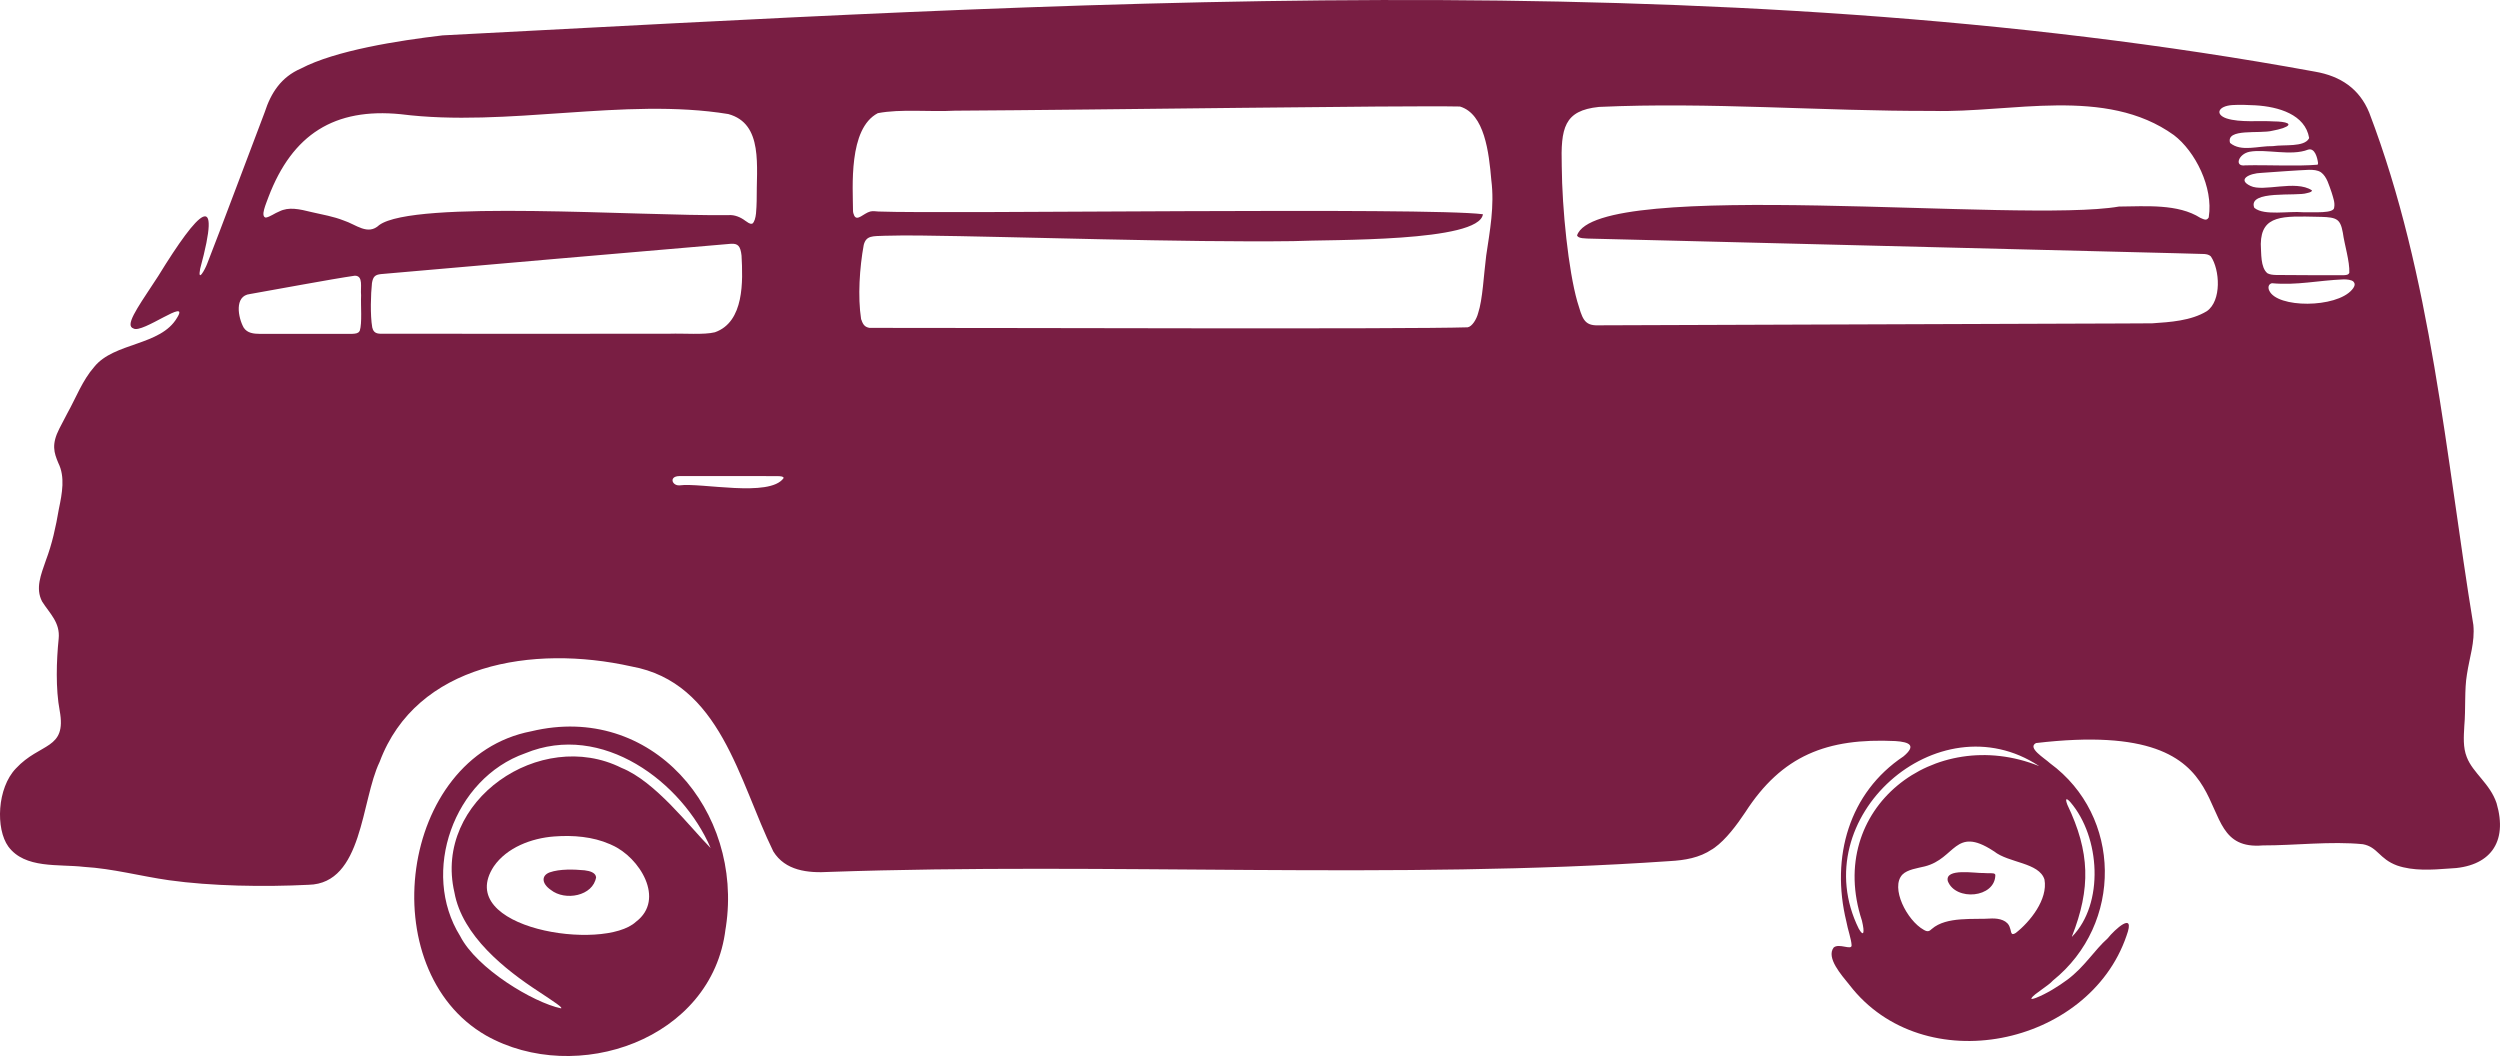
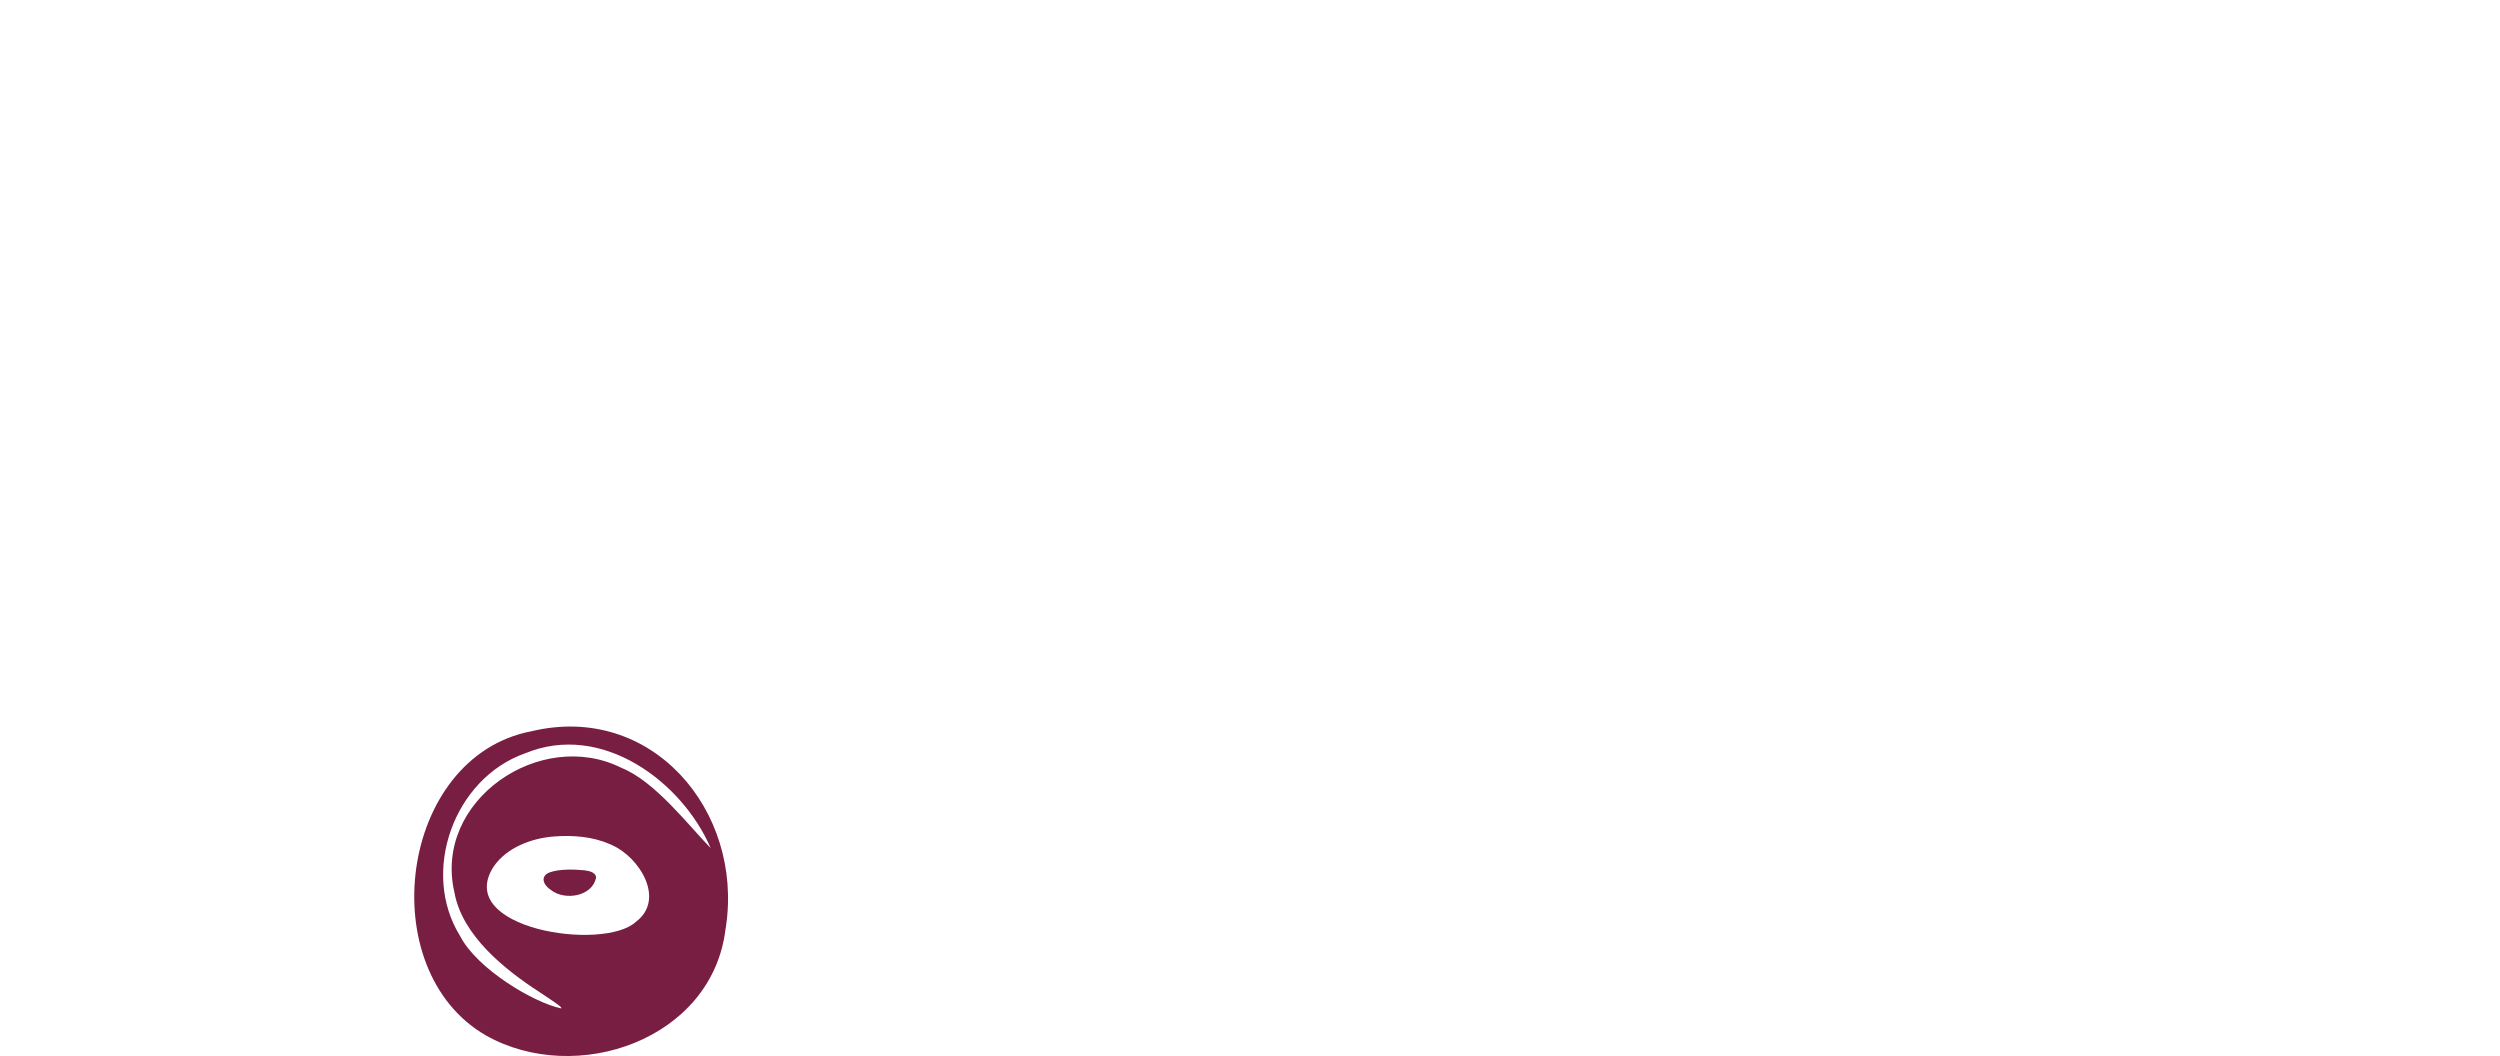
<svg xmlns="http://www.w3.org/2000/svg" id="final" viewBox="0 0 312.39 131.96">
  <defs>
    <style>
      .cls-1 {
        fill: #791e43;
      }
    </style>
  </defs>
-   <path class="cls-1" d="M213.93,106.13c-1.56,1.06-3.43,1.37-5.29,1.47-34.11,2.36-70.24.14-105.02,1.35-2.69.16-5.5-.15-6.99-2.56-4.32-8.82-6.58-21.11-17.75-23.12-12.3-2.74-26.86-.35-31.44,11.93-2.34,4.83-2.07,15.2-8.87,15.36-5.6.28-12.17.17-17.45-.57-3.6-.51-6.97-1.45-10.64-1.67-3.17-.37-7.36.27-9.44-2.54-1.6-2.22-1.41-7.31.95-9.76,3.04-3.27,6.37-2.3,5.47-7.21-.52-2.75-.41-6.26-.13-8.99.21-2.04-1.13-3.17-2.07-4.66-.86-1.66-.14-3.35.47-5.13.79-2.09,1.24-4.17,1.63-6.45.41-1.96.79-3.99-.07-5.72-.55-1.31-.88-2.33.13-4.31.31-.62.64-1.25.98-1.88,1.09-1.95,1.89-4.13,3.37-5.82,2.49-3.1,8.3-2.61,10.36-6.15,1.64-2.63-4.39,2.06-5.46,1.34-.12-.04-.21-.1-.27-.19-.54-.72,1.46-3.38,3.37-6.35,5.11-8.32,8.01-11.11,5.24-.91-.34,1.8.61.09.88-.64,1.61-4.1,5.44-14.35,7.18-18.91.79-2.45,2.07-4.41,4.52-5.47,4.32-2.27,12.19-3.5,17.72-4.15C131.87.46,213.67-4.91,289.31,8.96c3.14.55,5.51,2.11,6.74,5.12,7.82,20.51,9.54,42.83,13.01,64.01.21,2.16-.49,4.08-.8,6.17-.33,1.9-.14,4.32-.33,6.45-.07,1.32-.18,2.67.31,3.9.76,1.98,2.91,3.31,3.72,5.75,1.45,4.93-.84,8.01-5.95,8.17-2.12.16-4.46.32-6.48-.38-2.25-.83-2.41-2.31-4.27-2.66-3.97-.4-8.53.16-12.51.15-10.43.89.03-16.13-28.34-12.79-1.13.59,1.06,1.88,1.75,2.52,9,6.6,9.15,20.09.37,27.15-.59.68-2.39,1.69-2.66,2.18-.13.18.08.16.56-.02,1.26-.49,2.77-1.42,3.9-2.26,2.18-1.63,3.34-3.66,5.05-5.18.81-1.04,3.53-3.55,2.34-.31-4.71,13.81-25.37,18.16-34.62,6.14-.98-1.22-2.94-3.39-1.97-4.67.67-.58,2.25.39,2.24-.27-.03-.78-.49-2.01-.66-3-1.96-8.04.34-16.08,7.15-20.62,1.63-1.37.75-1.79-1.02-1.91-8.54-.4-14.18,1.79-18.77,8.92-1.04,1.56-2.41,3.39-3.83,4.41l-.31.21h0ZM107.64,39.96c.19.61.45.92,1.01,1.01,18.43-.01,66.64.18,74.74-.07.56-.09,1.12-1.02,1.31-1.77.57-1.7.7-4.78,1.01-7.19.46-3.11,1.05-6.2.64-9.43-.3-3.47-.84-8.28-3.92-9.2-7.32-.15-44.86.42-63.12.52-3.12.17-6.77-.24-9.62.31-3.71,1.94-3.11,9.29-3.1,12.24.01.2.08.4.15.56.37.75,1.17-.29,2-.51.32-.08.65-.03,1.02,0,8.35.33,68.69-.56,75.54.34-.46,3.51-18.94,3.14-23.71,3.36-13.66.18-34.52-.56-46.56-.7-1.56-.01-2.98-.02-4.49.03-1.5.06-2.3-.05-2.61,1.14-.52,2.83-.76,6.49-.33,9.27l.03.09h.01ZM276,27.11c.58-3.69-1.69-8.2-4.36-10.23-8.53-6.13-20.37-2.75-30.16-3.02-13.88.04-27.86-1.13-41.68-.5-4.38.45-4.78,2.64-4.65,7.4.04,5.42.84,13.03,1.94,16.91.62,2.02.78,3.04,2.6,2.98,6.83-.02,41.65-.15,59.34-.21,4.91-.03,7.77-.01,9.9-.04,2.22-.15,4.85-.31,6.83-1.52,1.86-1.3,1.63-5.18.5-6.84-.23-.22-.5-.27-.81-.3-1.52-.06-4.79-.12-9.19-.24-16.81-.42-40.65-1.01-58.08-1.45-3.97-.1-7.11-.18-8.99-.22-1.28-.03-1.96-.02-2.13-.41,2.46-7.28,55.53-1.49,67.72-3.61,3.4-.03,7.38-.36,10.16,1.41.44.18.79.42,1.05-.05l.03-.06h-.02ZM288.54,17.23c-.5-2.92-3.81-3.9-6.72-4.07-.95-.05-1.96-.09-2.9-.03-1.76.13-2.17,1.17-.69,1.67,1.69.54,4.09.25,5.89.37,1.53.01,2.6.32,1.15.84-.38.13-.86.24-1.29.32-1.6.43-5.87-.35-5.32,1.53,1.39,1.16,3.49.36,5.35.4,1.41-.22,3.87.15,4.5-.94l.03-.1h0ZM94.01,27.95c.54-.44.5-2.01.54-2.83-.04-4.33.87-9.67-3.55-10.87-12.97-2.11-27.62,1.7-40.93.02-8.27-.82-13.53,2.5-16.52,10.34-.28.81-1.06,2.46-.33,2.58.52-.09,1.13-.56,1.68-.77,1.19-.59,2.45-.31,4.11.1,1.27.29,2.7.54,3.93,1.03,1.56.5,3.02,1.92,4.45.57,4.39-3.17,32.38-1.09,43.65-1.24.76-.06,1.52.27,2.08.7.28.17.56.45.85.37l.04-.02v.02ZM289.65,20.34c-.08-.59-.38-1.91-1.25-1.64-2.09.83-5.27-.11-7.29.26-1.42.27-1.97,1.91-.54,1.7,2.68-.07,6.53.14,9.03-.08.01-.03.04-.1.05-.14v-.1ZM281.73,26c1.22.97,4.25.36,6.02.52,1.4-.03,3.92.19,3.92-.6.12-.6-.13-1.22-.31-1.84-.33-.9-.58-1.99-1.34-2.55-.44-.29-.97-.31-1.51-.31-1.47.06-4.11.25-5.91.38-1.57.05-3.08.84-1.39,1.63,1.61.8,5.63-.79,7.67.55.06.13-.16.26-.62.35-1.25.43-7.37-.41-6.59,1.8l.06.07h0ZM291.73,27.32c-.56-.22-1.44-.21-2.13-.23-4.31-.09-7.05-.26-7.1,3.4.07,1.13-.05,2.92.82,3.65.29.17.7.21,1.08.22,2.09.01,6.84.05,8.43.03.31-.02.61-.02.73-.3.07-1.41-.61-3.53-.81-5.02-.16-.88-.37-1.44-.89-1.69l-.13-.06h0ZM46.54,40.99c.13.54.49.7.98.71,9.65.03,27.21,0,36.13,0,1.86-.06,4.3.16,5.68-.18,3.69-1.3,3.5-6.41,3.33-9.58-.13-1.2-.45-1.52-1.3-1.48-6.03.5-38,3.28-43.76,3.79-.7.08-.98.28-1.12,1.12-.15,1.36-.23,4.03.03,5.51l.02.1h.01ZM44.95,41.35c.32-1,.11-3.15.17-4.45-.1-1.03.31-2.44-.78-2.45-2.8.4-10.11,1.77-13.1,2.29-2.01.22-1.48,2.97-.79,4.2.46.7,1.25.77,2.06.78h9.7c1.54-.04,2.42.13,2.69-.31l.04-.07h.01ZM294.09,35.2c-.26-.25-.83-.29-1.24-.29-3.23.13-5.84.77-8.96.48-.45.11-.51.55-.34.91.97,2.22,8.37,2.22,10.35-.1.23-.25.45-.63.25-.91l-.07-.08h.01ZM97.91,59.7c-.04-.3-1.06-.18-2.65-.21h-10.39c-1.31.03-.9,1.22.04,1.16,2.7-.37,11.26,1.54,13-.9v-.05ZM254.78,95.71c-12.62-8.33-29.36,6.46-22.52,20.33.6,1.06.78.59.4-1-4.63-14.06,9.11-24.55,22.12-19.32h0ZM258.92,117.04c4.02-4.11,3.53-12.45-.21-16.8-.53-.59-.68-.47-.38.32,2.83,5.92,2.94,10.43.57,16.46l.02.03h0ZM249.01,106.28c-4.76-3.06-4.64,1-8.49,1.98-.92.23-2.16.38-2.8,1.02-1.54,1.61.55,5.74,2.67,6.91.47.28.69.19,1.01-.12,1.84-1.59,5.23-1.14,7.5-1.3.92-.02,2.01.23,2.26,1.19.18.41.06,1.04.72.62,1.77-1.38,4.04-4.18,3.59-6.68-.67-2.14-4.47-2.05-6.3-3.52l-.17-.1h.01Z" />
-   <path class="cls-1" d="M249.33,109.33c-.02,2.89-4.97,3.29-5.94.77-.4-1.68,3.49-.96,4.48-1.01.71.07,1.27-.06,1.42.15l.04.09Z" />
  <g>
    <path class="cls-1" d="M90.66,116.08c-1.65,13.83-18.65,19.67-29.93,13.31-14.26-8.2-10.88-34.82,5.65-38.01,15.07-3.62,26.5,9.94,24.33,24.41l-.05.3h0ZM88.79,105.95c-3.53-8.21-13.54-15.8-23.17-11.82-8.92,3.14-13.1,14.85-8.12,22.84,2.07,4.06,9.13,8.3,12.6,9.03.29-.07-.8-.78-2.79-2.1-4.16-2.71-9.56-6.96-10.53-12.4-2.66-11.48,10.76-20.61,20.88-15.55,4.24,1.7,8.51,7.36,11.13,10.01h.01,0ZM76.18,105.47c-2.1-.92-4.56-1.13-6.92-.95-2.86.21-5.93,1.39-7.55,3.73-5.13,7.79,13.73,10.71,17.77,6.92,3.69-2.8.44-8.05-3.01-9.57l-.3-.14h.01Z" />
    <path class="cls-1" d="M74.49,109.6c-.37,2.37-3.88,3.02-5.66,1.6-1.15-.79-1.21-1.79-.15-2.19,1.28-.45,3.06-.38,4.37-.26.76.09,1.25.32,1.39.69l.04.16h.01Z" />
  </g>
</svg>